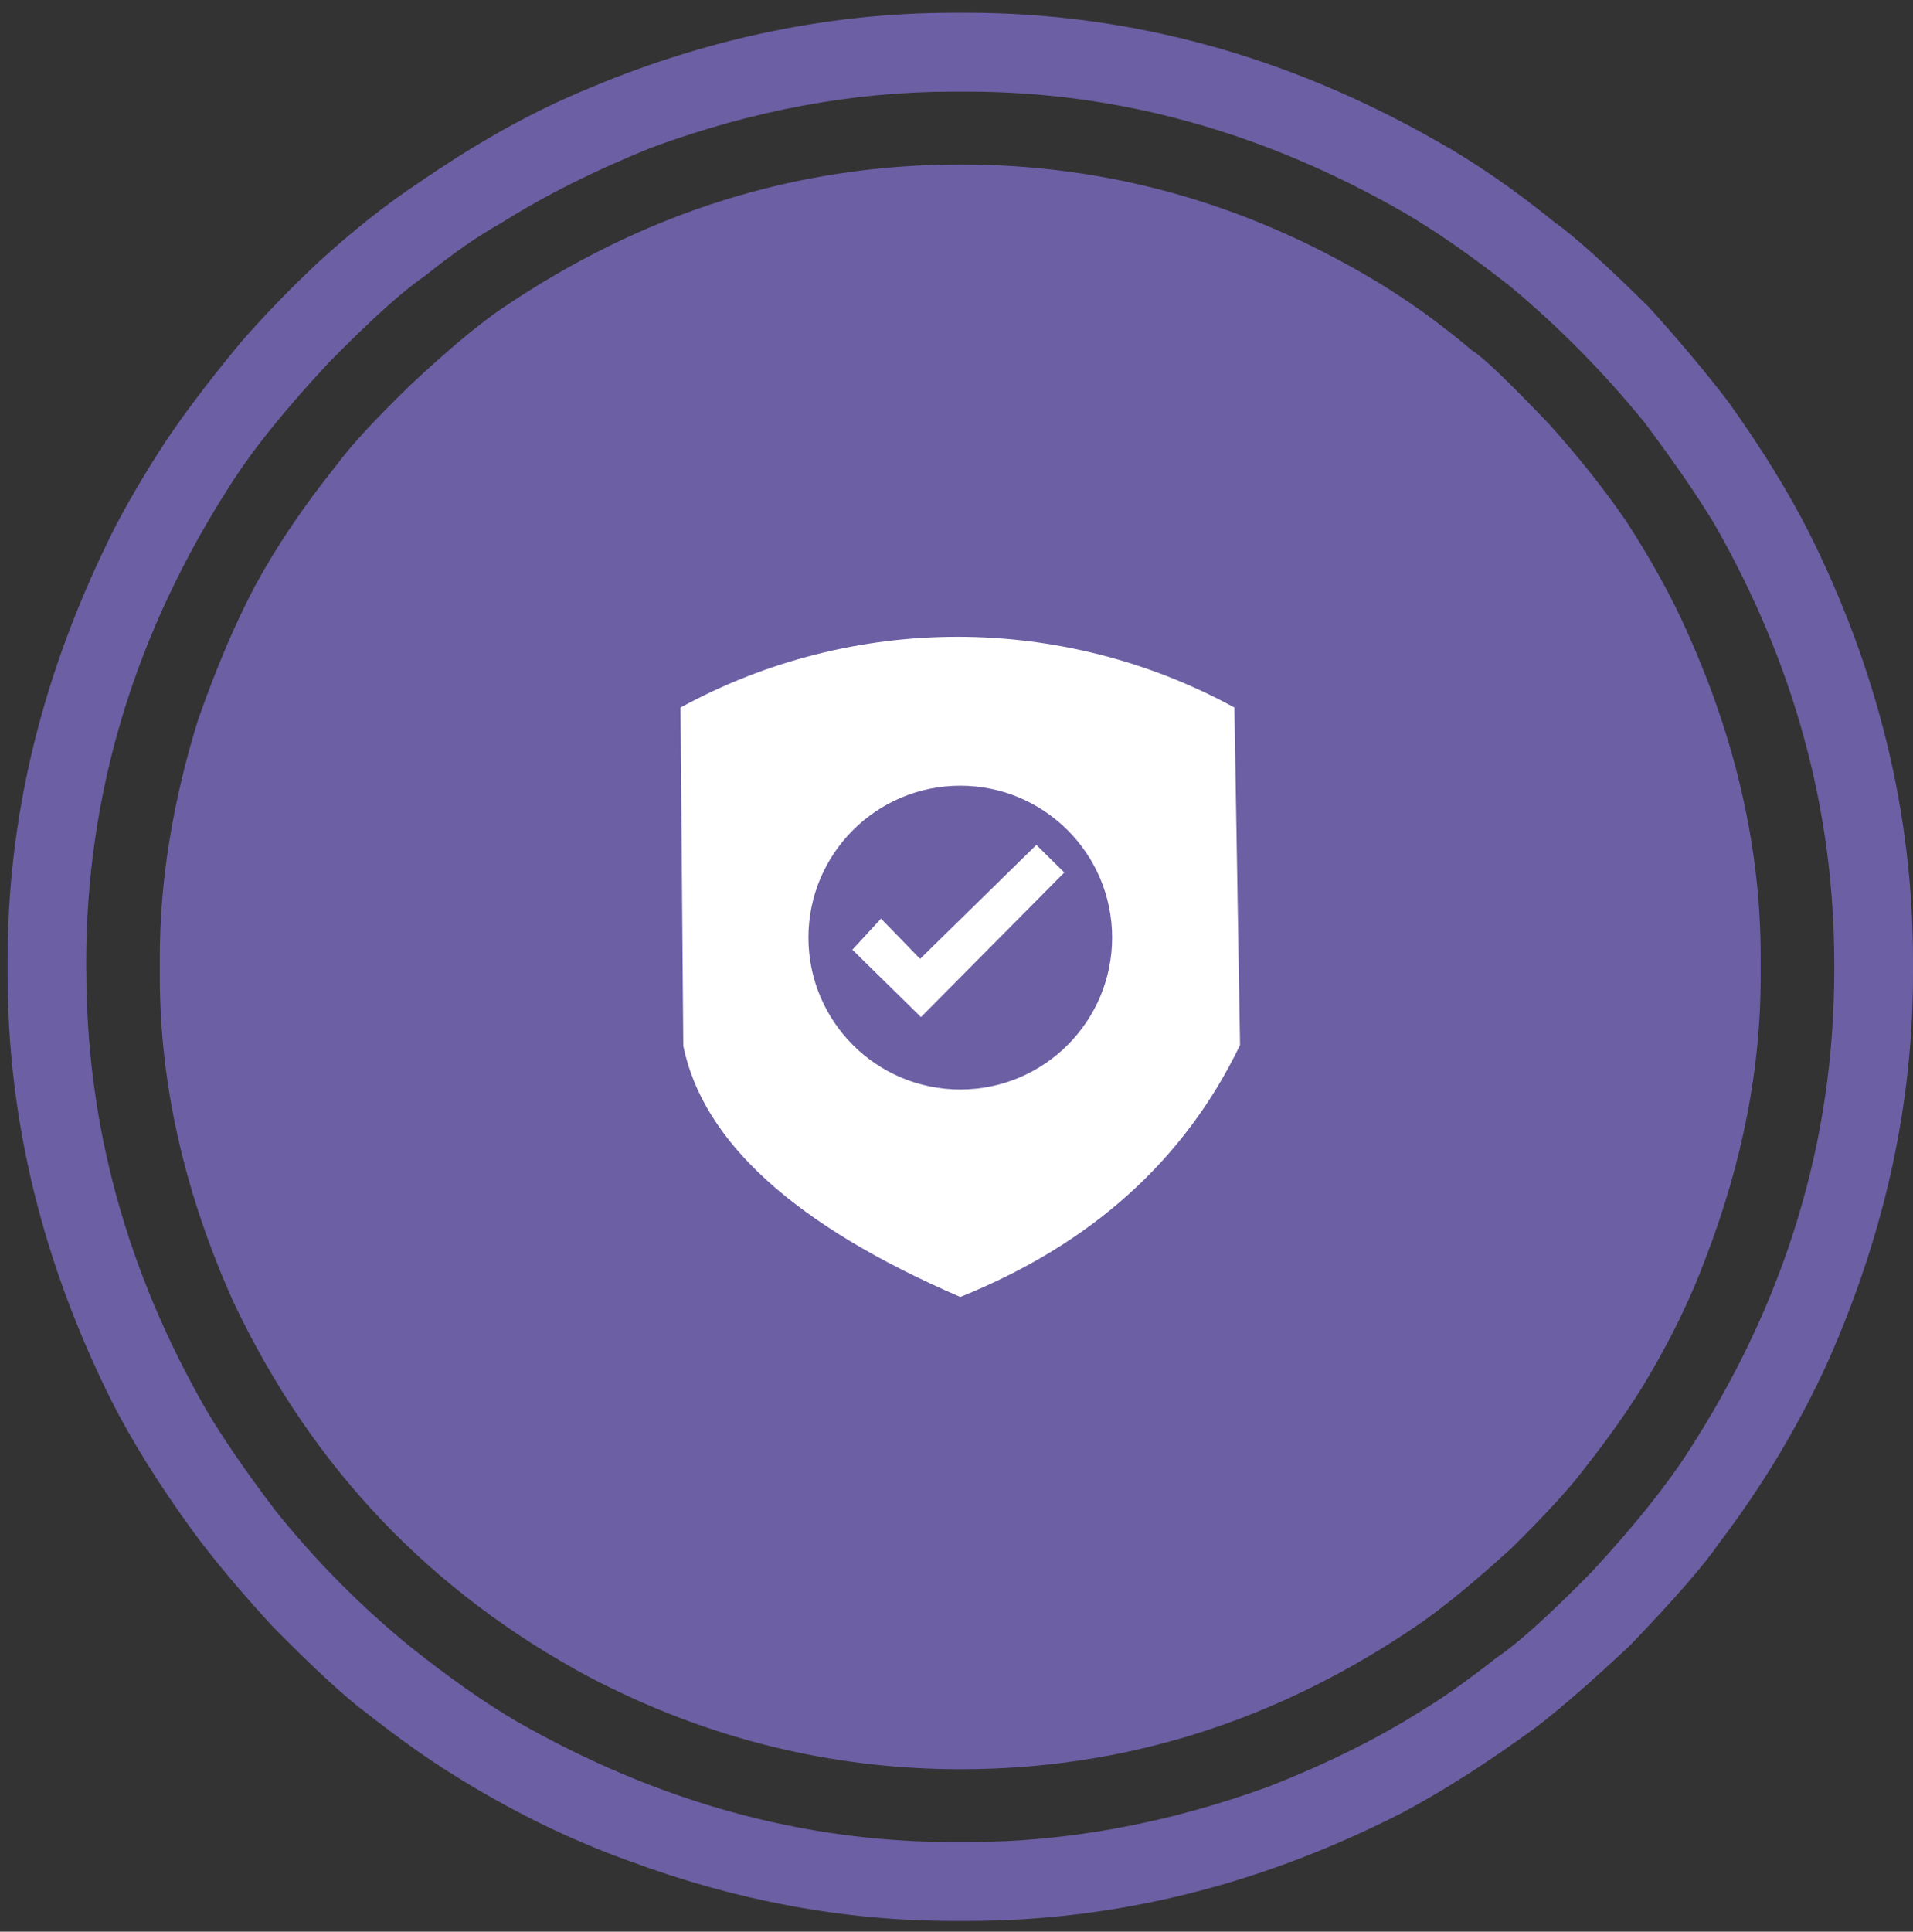
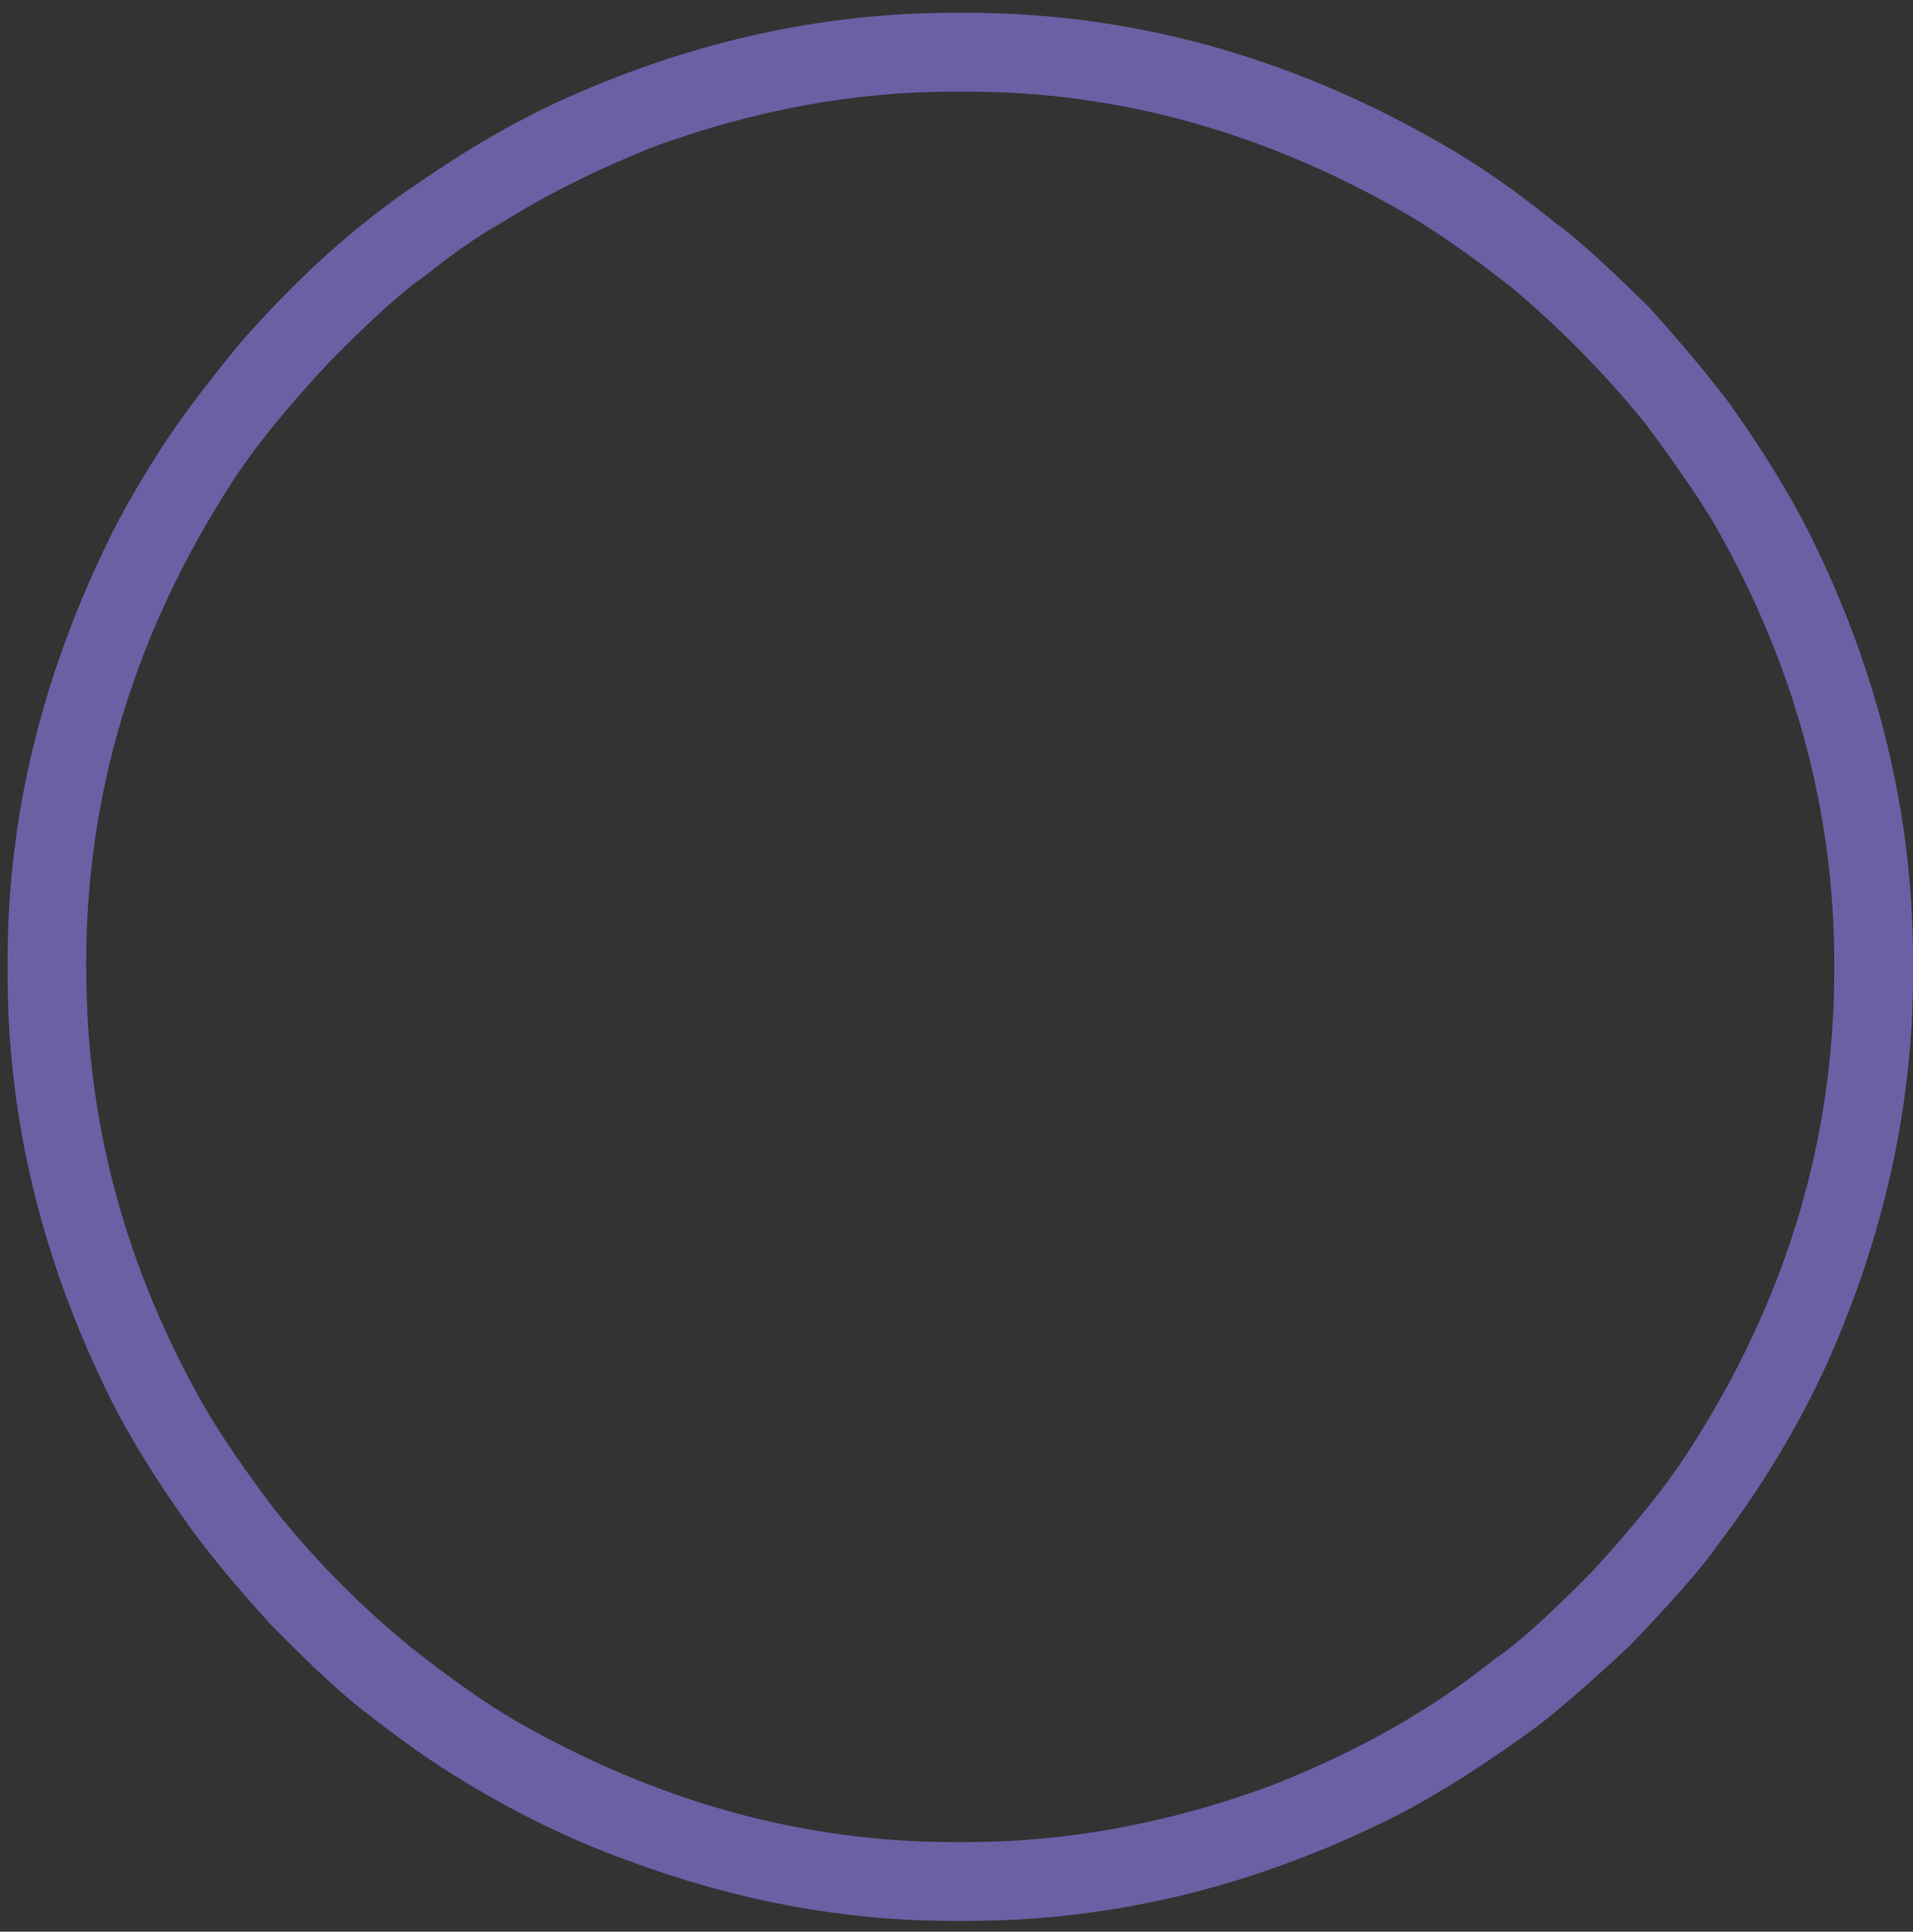
<svg xmlns="http://www.w3.org/2000/svg" width="106" height="107" viewBox="0 0 106 107" fill="none">
  <rect x="0" y="0" width="106" height="107" fill="#333333" stroke="none" />
-   <path d="M18.631 25.787C19.399 24.731 20.774 23.238 22.753 21.317C24.737 19.46 26.395 18.065 27.737 17.137C35.599 11.787 44.097 9.111 53.234 9.111C61.317 9.111 68.923 11.225 76.046 15.456C77.932 16.574 79.784 17.902 81.603 19.442C82.114 19.73 83.522 21.075 85.823 23.477C87.517 25.367 88.954 27.179 90.135 28.909C91.541 31.089 92.659 33.12 93.489 35.008C96.205 41.031 97.562 47.039 97.562 53.027V54.084C97.562 59.177 96.555 64.353 94.545 69.604C93.683 71.942 92.518 74.328 91.045 76.763C90.153 78.205 89.097 79.693 87.883 81.231C87.084 82.318 85.696 83.842 83.712 85.795C81.699 87.622 80.023 88.999 78.68 89.93C70.853 95.308 62.368 98.002 53.234 98.002C46.043 98.002 39.19 96.306 32.673 92.909C23.822 88.167 17.241 81.233 12.927 72.105C10.211 66.049 8.854 60.043 8.854 54.087V53.029C8.854 48.833 9.555 44.461 10.961 39.913C11.983 36.996 13.041 34.515 14.126 32.464C15.306 30.286 16.808 28.058 18.629 25.787H18.631Z" fill="#6C5FA4" />
  <path d="M4.782 53.725C4.782 62.275 7 70.405 11.441 78.122C12.369 79.691 13.648 81.548 15.275 83.692C17.513 86.478 20.006 88.993 22.751 91.231C24.925 92.961 26.891 94.338 28.645 95.362C36.443 99.812 44.492 102.035 52.799 102.035H53.615C59.112 102.035 64.669 101.013 70.295 98.964C73.489 97.714 76.301 96.322 78.729 94.786C79.912 94.081 81.317 93.086 82.947 91.807C84.096 91.039 85.855 89.455 88.218 87.051C90.55 84.523 92.322 82.313 93.538 80.425C98.937 72.101 101.637 63.201 101.637 53.725V53.391C101.637 44.874 99.414 36.742 94.975 28.994C94.047 27.456 92.768 25.601 91.139 23.423C88.903 20.672 86.426 18.156 83.708 15.885C81.505 14.153 79.525 12.778 77.767 11.756C70.003 7.304 61.951 5.076 53.611 5.076H52.794C47.3 5.076 41.756 6.103 36.166 8.152C32.97 9.433 30.16 10.843 27.73 12.379C26.518 13.05 25.112 14.028 23.514 15.309C22.334 16.108 20.575 17.692 18.243 20.062C15.877 22.591 14.09 24.802 12.874 26.69C7.475 35.012 4.775 43.912 4.775 53.391V53.725H4.782ZM5.931 30.096C6.6 28.688 7.544 27.021 8.758 25.102C9.812 23.437 11.329 21.404 13.309 19.002C14.588 17.532 16.011 16.059 17.576 14.584C19.493 12.825 21.394 11.316 23.278 10.071C26.121 8.116 28.837 6.563 31.426 5.411C38.458 2.273 45.613 0.705 52.897 0.705H53.522C62.627 0.705 71.351 3.09 79.691 7.857C81.797 9.044 83.953 10.533 86.158 12.325C87.211 13.062 88.954 14.63 91.385 17.032C93.172 19.016 94.659 20.794 95.841 22.361C97.662 24.923 99.131 27.309 100.247 29.516C104.081 37.2 106 45.093 106 53.194V53.962C106 61.166 104.436 68.305 101.305 75.379C99.707 78.903 97.691 82.264 95.266 85.464C94.433 86.683 92.791 88.571 90.331 91.133C88.251 93.083 86.528 94.59 85.154 95.645C82.44 97.632 79.929 99.232 77.629 100.448C69.835 104.418 61.83 106.404 53.62 106.404H52.803C46.8 106.404 40.821 105.297 34.88 103.09C31.56 101.905 28.268 100.29 25.007 98.239C23.664 97.406 22.115 96.302 20.357 94.927C19.145 94.032 17.388 92.412 15.088 90.075C13.264 88.089 11.78 86.312 10.633 84.743C8.778 82.184 7.294 79.798 6.174 77.589C2.34 69.903 0.421 62.029 0.421 53.959V53.192C0.421 45.347 2.262 37.648 5.935 30.092L5.931 30.096Z" fill="#6C5FA4" />
-   <path fill-rule="evenodd" clip-rule="evenodd" d="M37.862 57.938C37.757 45.443 37.708 39.192 37.708 39.192C47.271 33.968 58.835 33.968 68.398 39.192L68.711 57.887C65.638 64.265 60.469 68.918 53.209 71.842C44.068 67.892 38.953 63.257 37.862 57.938ZM53.209 43.522C57.853 43.522 61.623 47.289 61.623 51.935C61.623 56.579 57.853 60.349 53.209 60.349C48.561 60.349 44.796 56.582 44.796 51.935C44.796 47.291 48.561 43.522 53.209 43.522ZM47.231 52.607L48.817 50.884L50.984 53.114L57.425 46.802L58.974 48.331L51.031 56.338L47.231 52.607Z" fill="white" />
</svg>